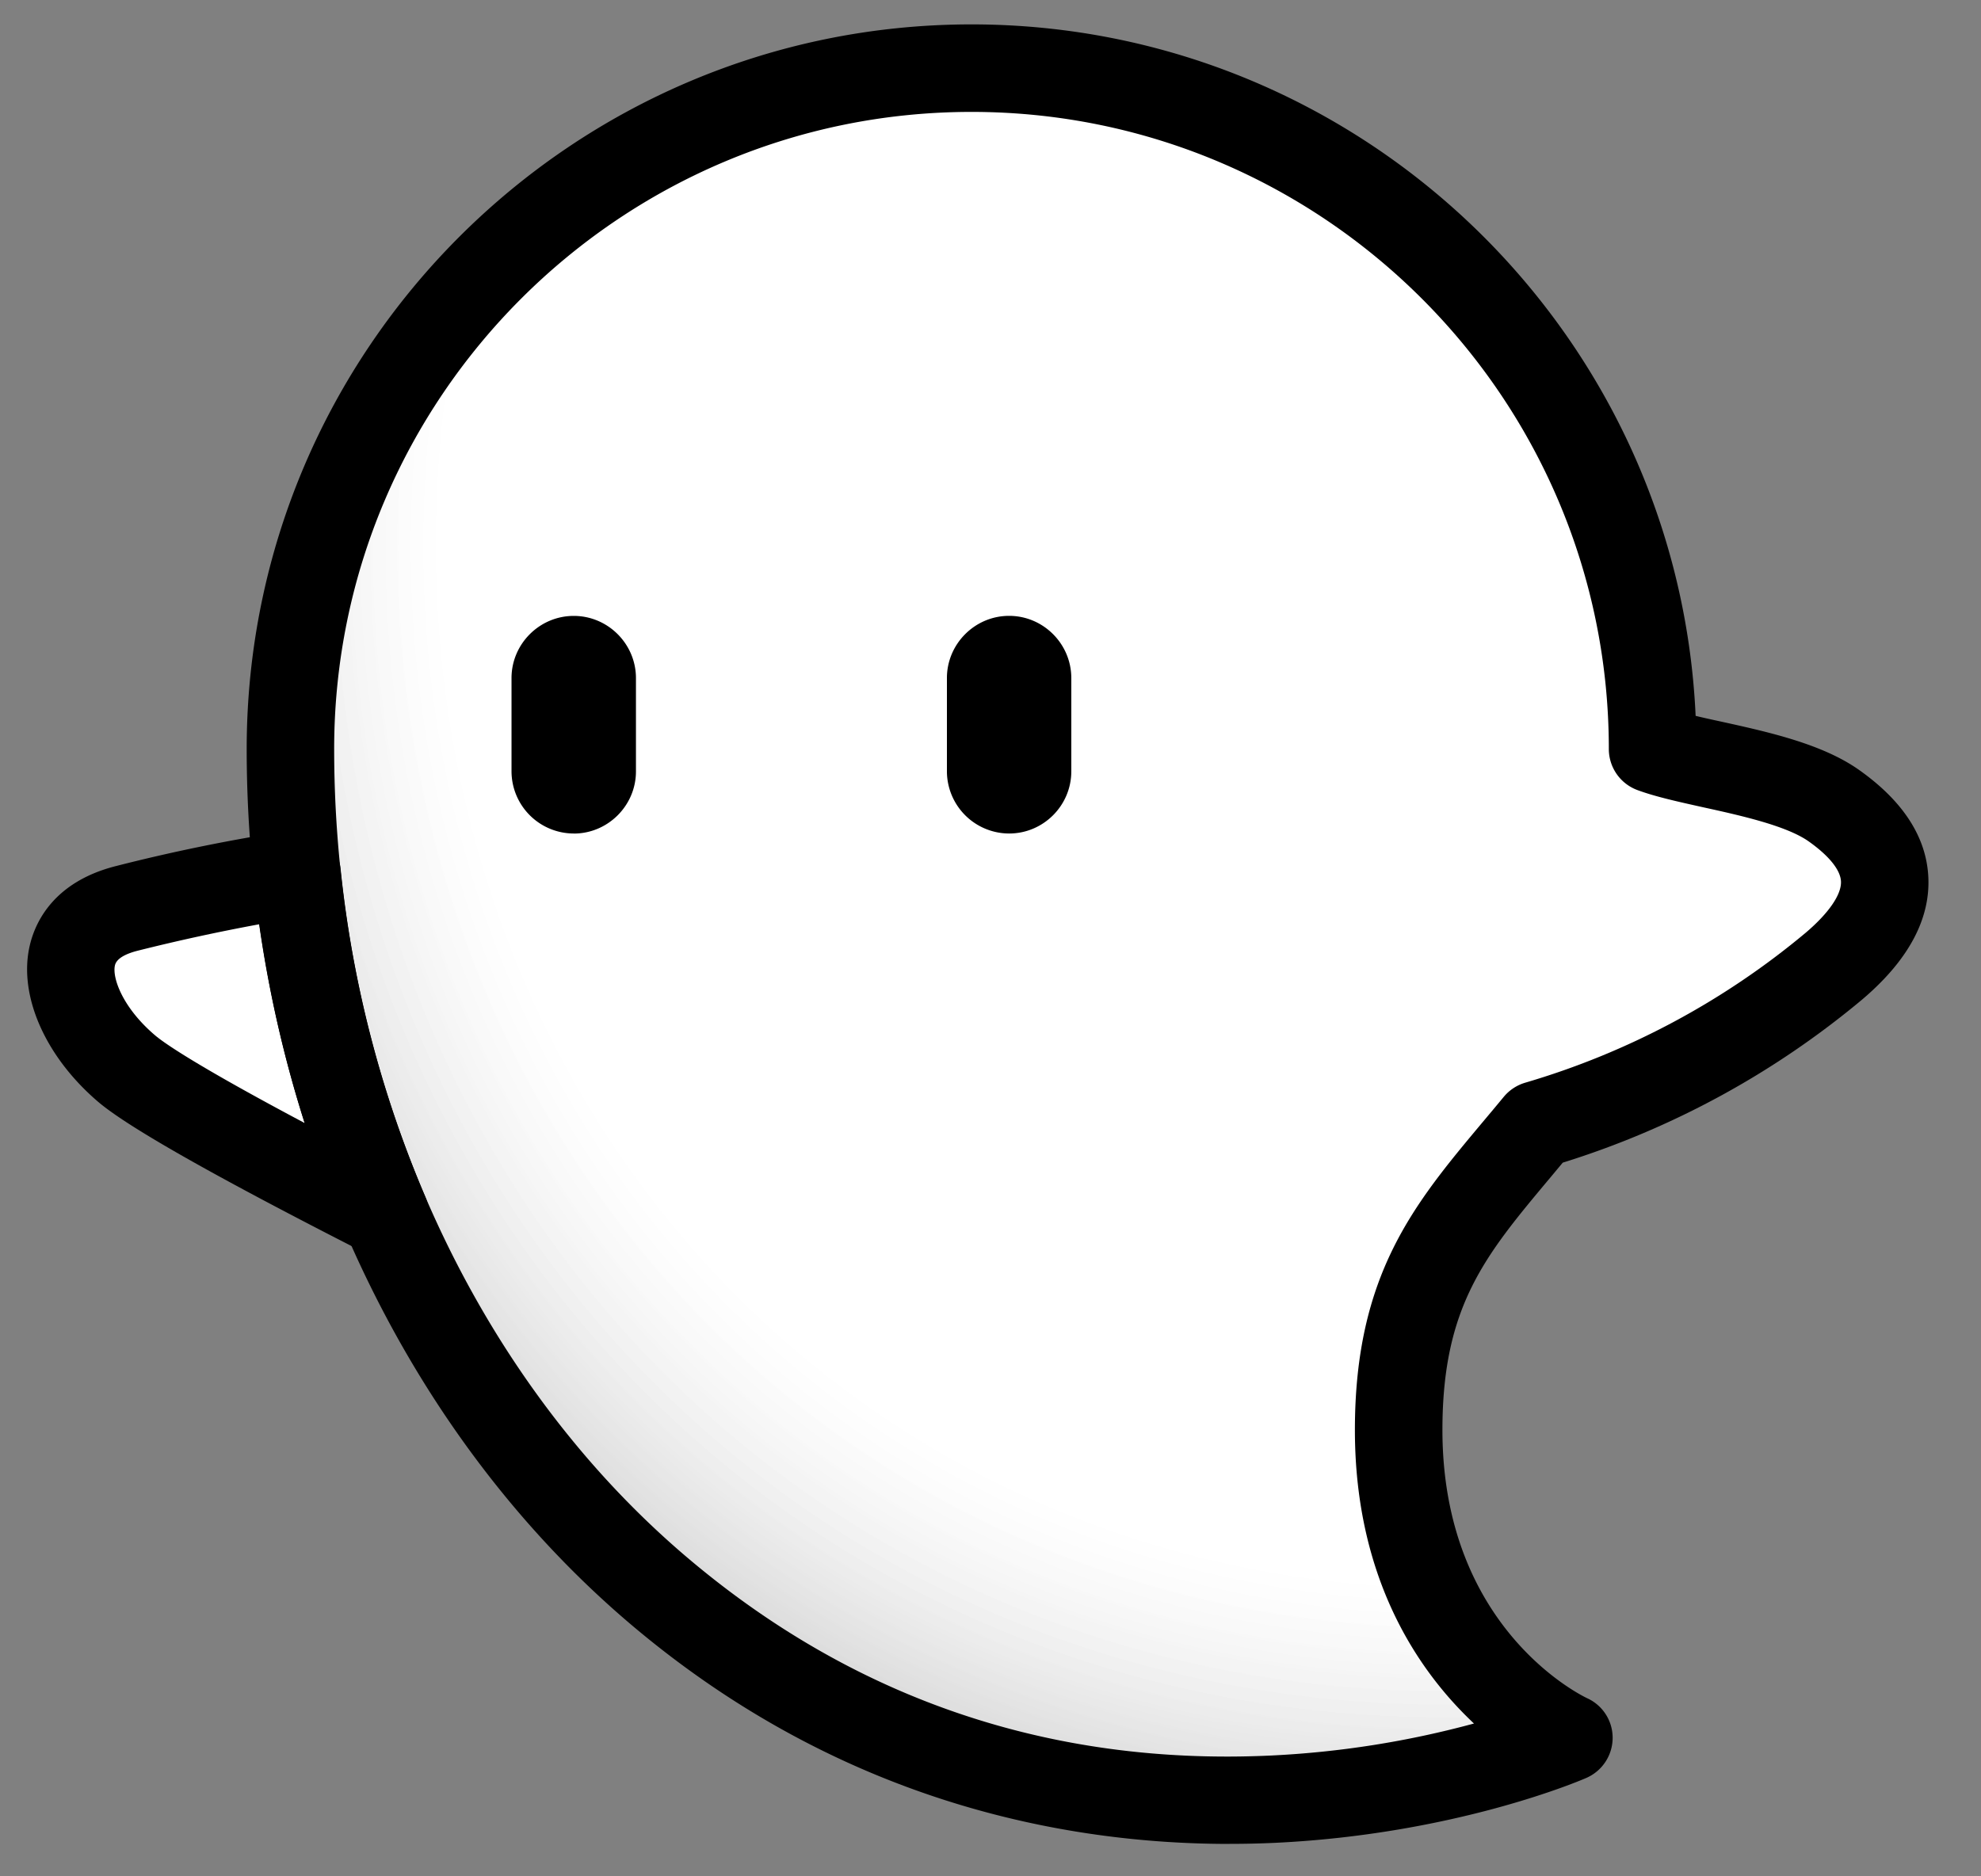
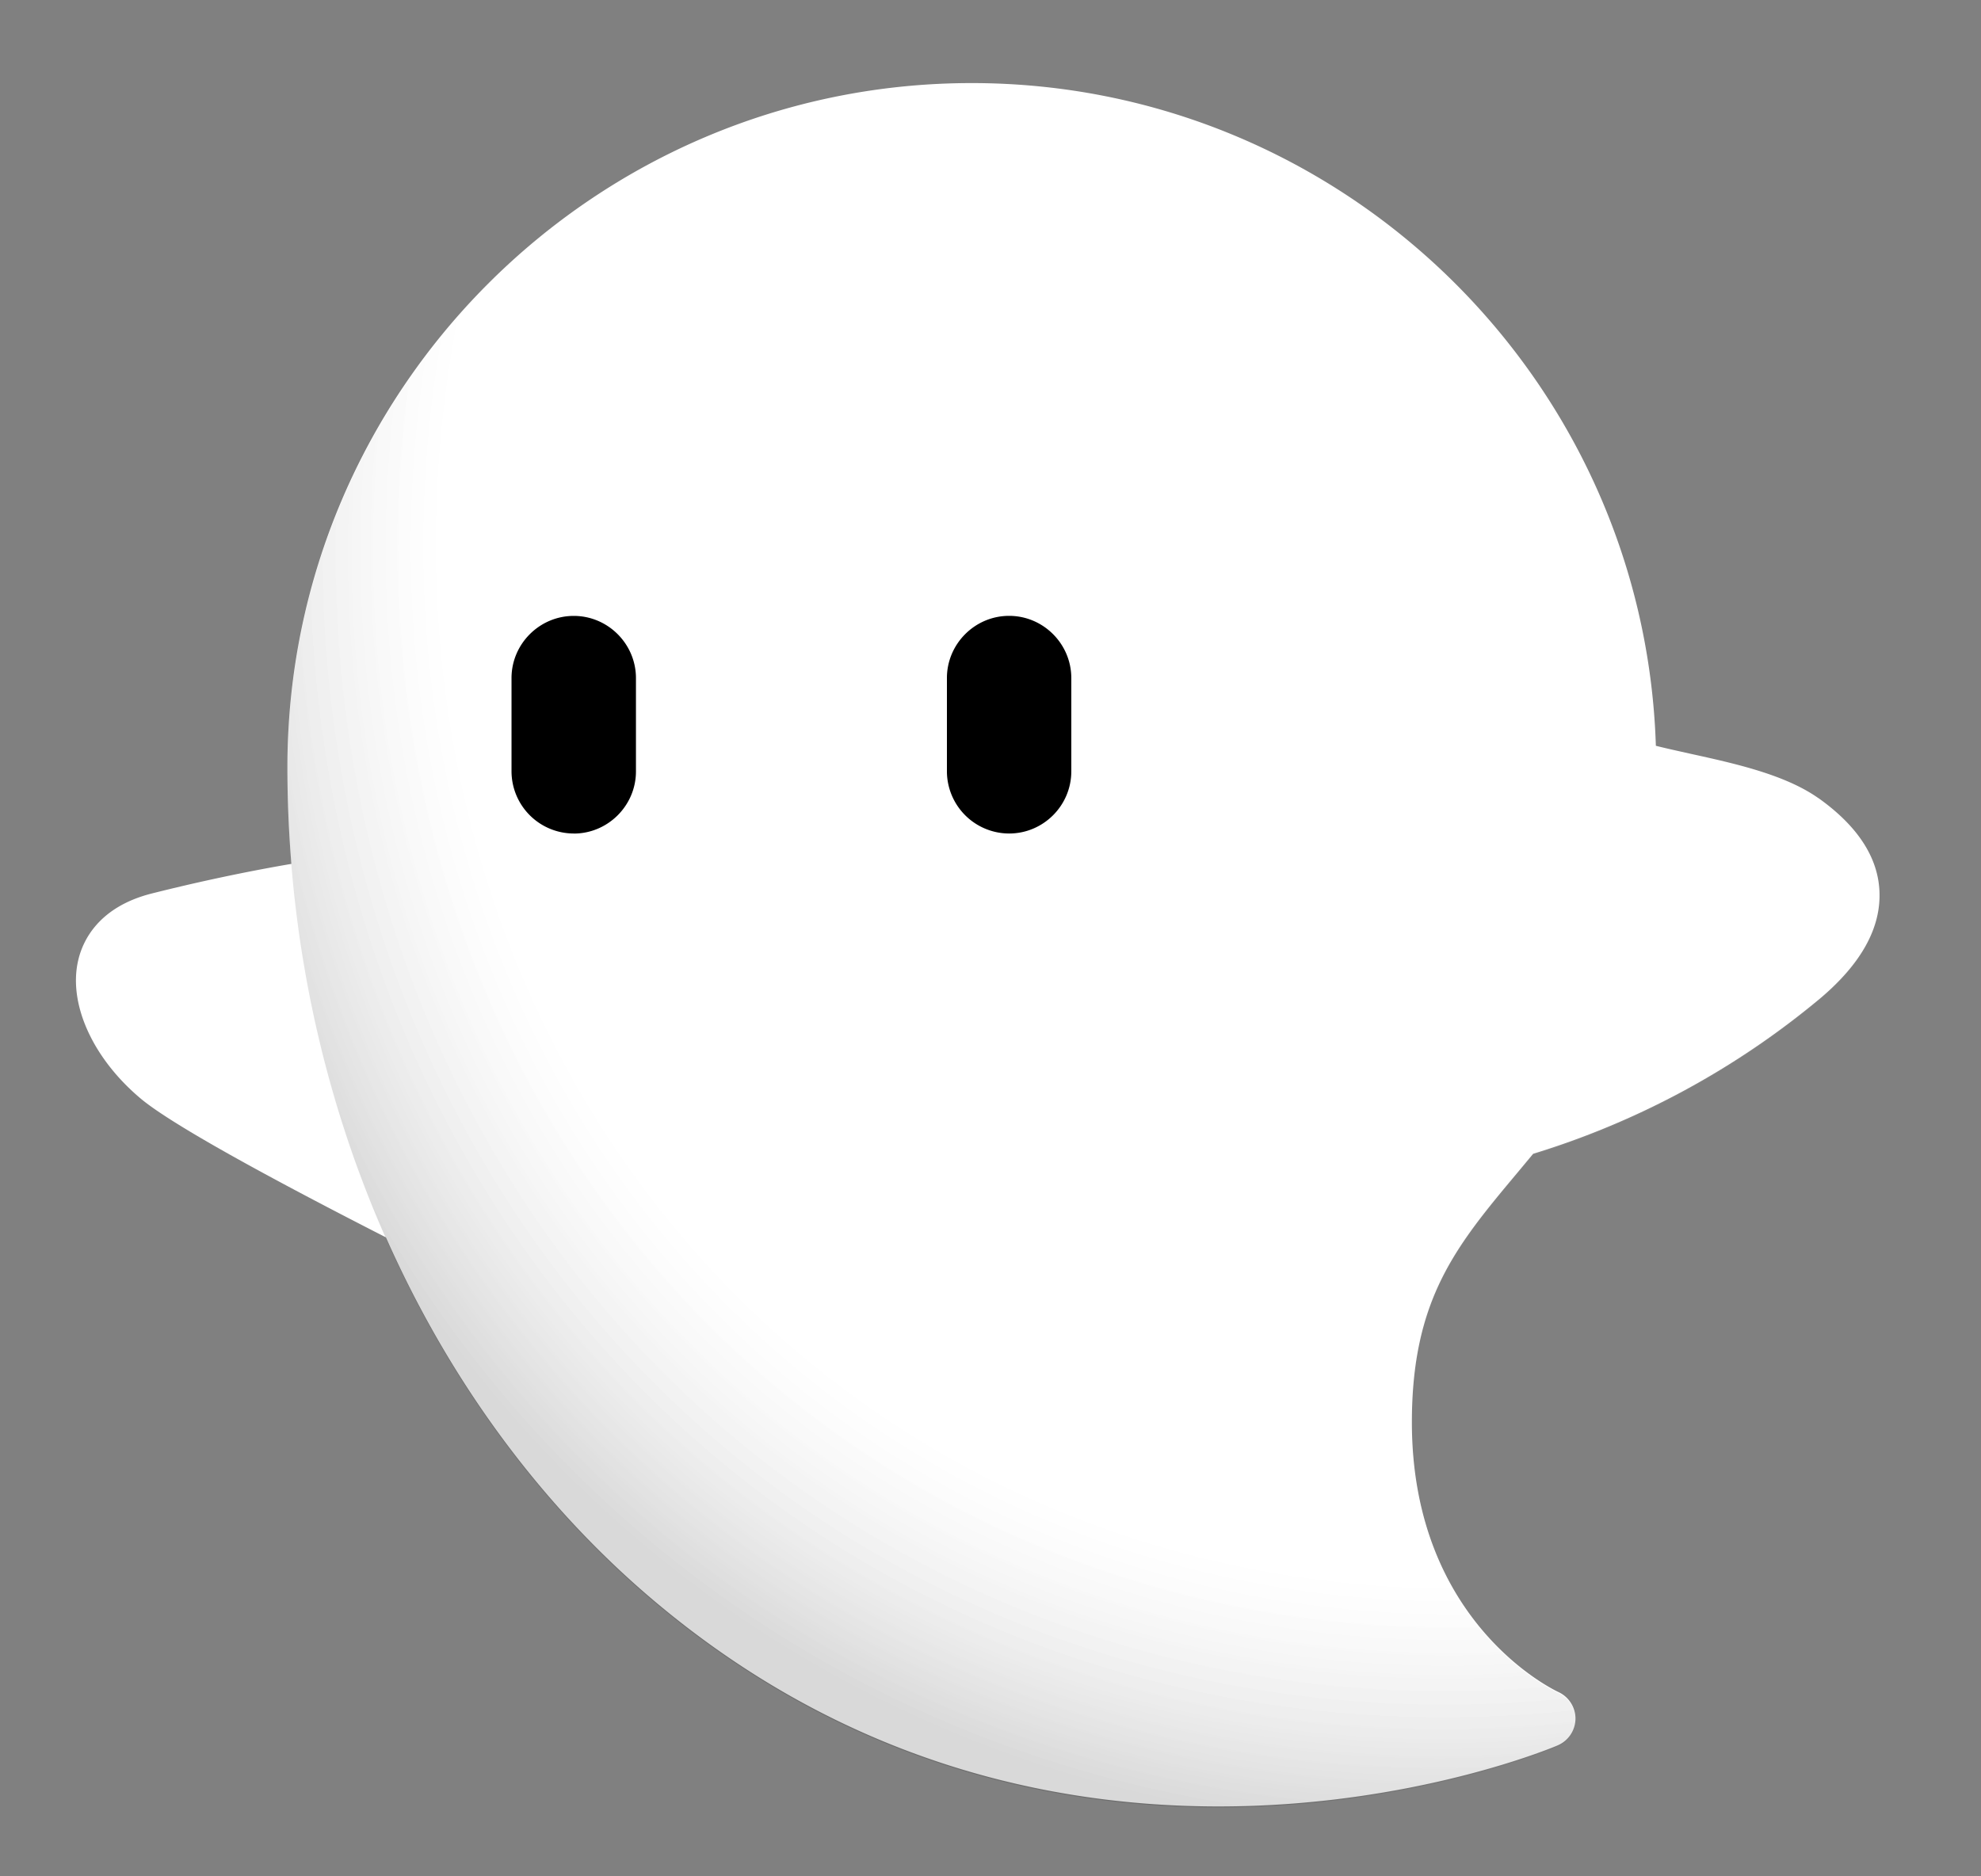
<svg xmlns="http://www.w3.org/2000/svg" viewBox="0 0 38 36" fill="none">
  <rect x="0" y="0" width="38" height="36" fill="#808080" stroke="none" />
  <g clip-path="url(#clip0)">
    <path d="M8.33 23.108a21.097 21.097 0 01-1.582-6.122.557.557 0 00-.633-.494c-.143.02-1.44.207-3.2.65-1.033.26-1.331.916-1.415 1.284-.193.829.273 1.87 1.191 2.645.52.44 2.101 1.336 4.701 2.664l.151.078a.548.548 0 00.644-.07.556.556 0 00.143-.635z" fill="#fff" />
    <path d="M34.88 15.313c-.64-.452-1.602-.664-2.453-.851-.237-.053-.466-.103-.664-.153C31.543 7.26 25.74 1.594 18.64 1.594c-7.237 0-13.124 5.887-13.127 13.125 0 6.288 2.622 12.262 7.014 15.978 3.686 3.12 7.642 3.962 10.848 3.962 3.747 0 6.464-1.152 6.512-1.175a.561.561 0 00.334-.505.563.563 0 00-.323-.513c-.115-.053-2.815-1.35-2.815-5.178 0-2.372.856-3.393 2.04-4.807l.286-.344a15.825 15.825 0 005.51-2.985c.785-.664 1.164-1.353 1.133-2.05-.027-.656-.424-1.259-1.171-1.79z" fill="#fff" />
    <path opacity=".15" d="M34.88 15.332c-.64-.452-1.602-.664-2.453-.851-.237-.053-.466-.104-.664-.154C31.543 7.28 25.74 1.613 18.64 1.613c-7.237 0-13.124 5.887-13.127 13.124 0 6.29 2.622 12.263 7.014 15.979 3.686 3.12 7.642 3.962 10.848 3.962 3.747 0 6.464-1.152 6.512-1.175a.561.561 0 00.334-.505.563.563 0 00-.323-.513c-.115-.053-2.815-1.35-2.815-5.178 0-2.372.856-3.393 2.04-4.808.094-.111.189-.226.286-.343a15.824 15.824 0 005.51-2.985c.785-.664 1.164-1.353 1.133-2.05-.027-.657-.424-1.26-1.171-1.79z" fill="url(#paint0_radial)" />
-     <path d="M7.388 24.133a.845.845 0 01-.401-.101l-.156-.08c-2.76-1.41-4.375-2.328-4.94-2.805-1.024-.87-1.543-2.05-1.32-3.006.102-.44.453-1.223 1.66-1.526a34.567 34.567 0 013.353-.681.838.838 0 01.95.742 21.721 21.721 0 001.625 6.288.838.838 0 01-.771 1.17zm-2.413-6.4a37.15 37.15 0 00-2.335.508c-.18.046-.4.13-.435.28-.056.239.147.815.773 1.346.168.142.765.564 2.866 1.68a23.439 23.439 0 01-.869-3.813z" fill="#000" />
-     <path d="M23.583 35.378c-3.153 0-7.448-.8-11.468-4.2-4.622-3.911-7.382-10.193-7.383-16.805v-.004C4.734 6.703 10.97.468 18.636.468c7.453 0 13.555 5.895 13.89 13.267.154.037.322.074.494.111.908.2 1.937.428 2.642.927.848.6 1.294 1.294 1.328 2.064.036.808-.391 1.595-1.269 2.34a16.69 16.69 0 01-5.744 3.13l-.25.3c-1.239 1.48-2.058 2.457-2.058 4.828 0 3.8 2.662 5.093 2.775 5.147a.834.834 0 01.49.768.84.84 0 01-.505.762c-.1.044-2.508 1.08-5.966 1.245-.282.013-.576.02-.88.02zM6.41 14.371c0 6.125 2.538 11.929 6.789 15.526 3.203 2.71 6.967 3.984 11.184 3.785a18.151 18.151 0 003.891-.614c-1.053-.989-2.284-2.76-2.284-5.632 0-2.98 1.136-4.336 2.451-5.907.132-.157.266-.317.404-.484a.846.846 0 01.412-.272 14.961 14.961 0 005.379-2.876c.442-.375.69-.735.678-.986-.01-.22-.23-.492-.62-.768-.429-.303-1.32-.5-2.036-.657-.466-.104-.905-.2-1.25-.328a.839.839 0 01-.547-.786c0-6.741-5.484-12.225-12.225-12.225-6.74 0-12.225 5.483-12.226 12.224z" fill="#000" />
    <path d="M11.006 15.992A1.196 1.196 0 019.812 14.8v-1.79c0-.655.537-1.193 1.194-1.193.656 0 1.193.537 1.193 1.194V14.8c0 .657-.538 1.193-1.193 1.193zm8.351 0a1.196 1.196 0 01-1.193-1.193v-1.79c0-.655.537-1.193 1.193-1.193s1.193.537 1.193 1.194v1.789c0 .657-.536 1.193-1.193 1.193z" fill="#000" />
  </g>
  <defs>
    <radialGradient id="paint0_radial" cx="0" cy="0" r="1" gradientUnits="userSpaceOnUse" gradientTransform="matrix(-18.135 20.502 -18.933 -16.748 29.92 8.586)">
      <stop stop-color="#fff" stop-opacity="0" />
      <stop offset=".823" stop-color="#fff" stop-opacity=".5" />
      <stop offset="1" />
    </radialGradient>
    <clipPath id="clip0">
      <path fill="#fff" d="M0 0h37.513v35.918H0z" />
    </clipPath>
  </defs>
</svg>